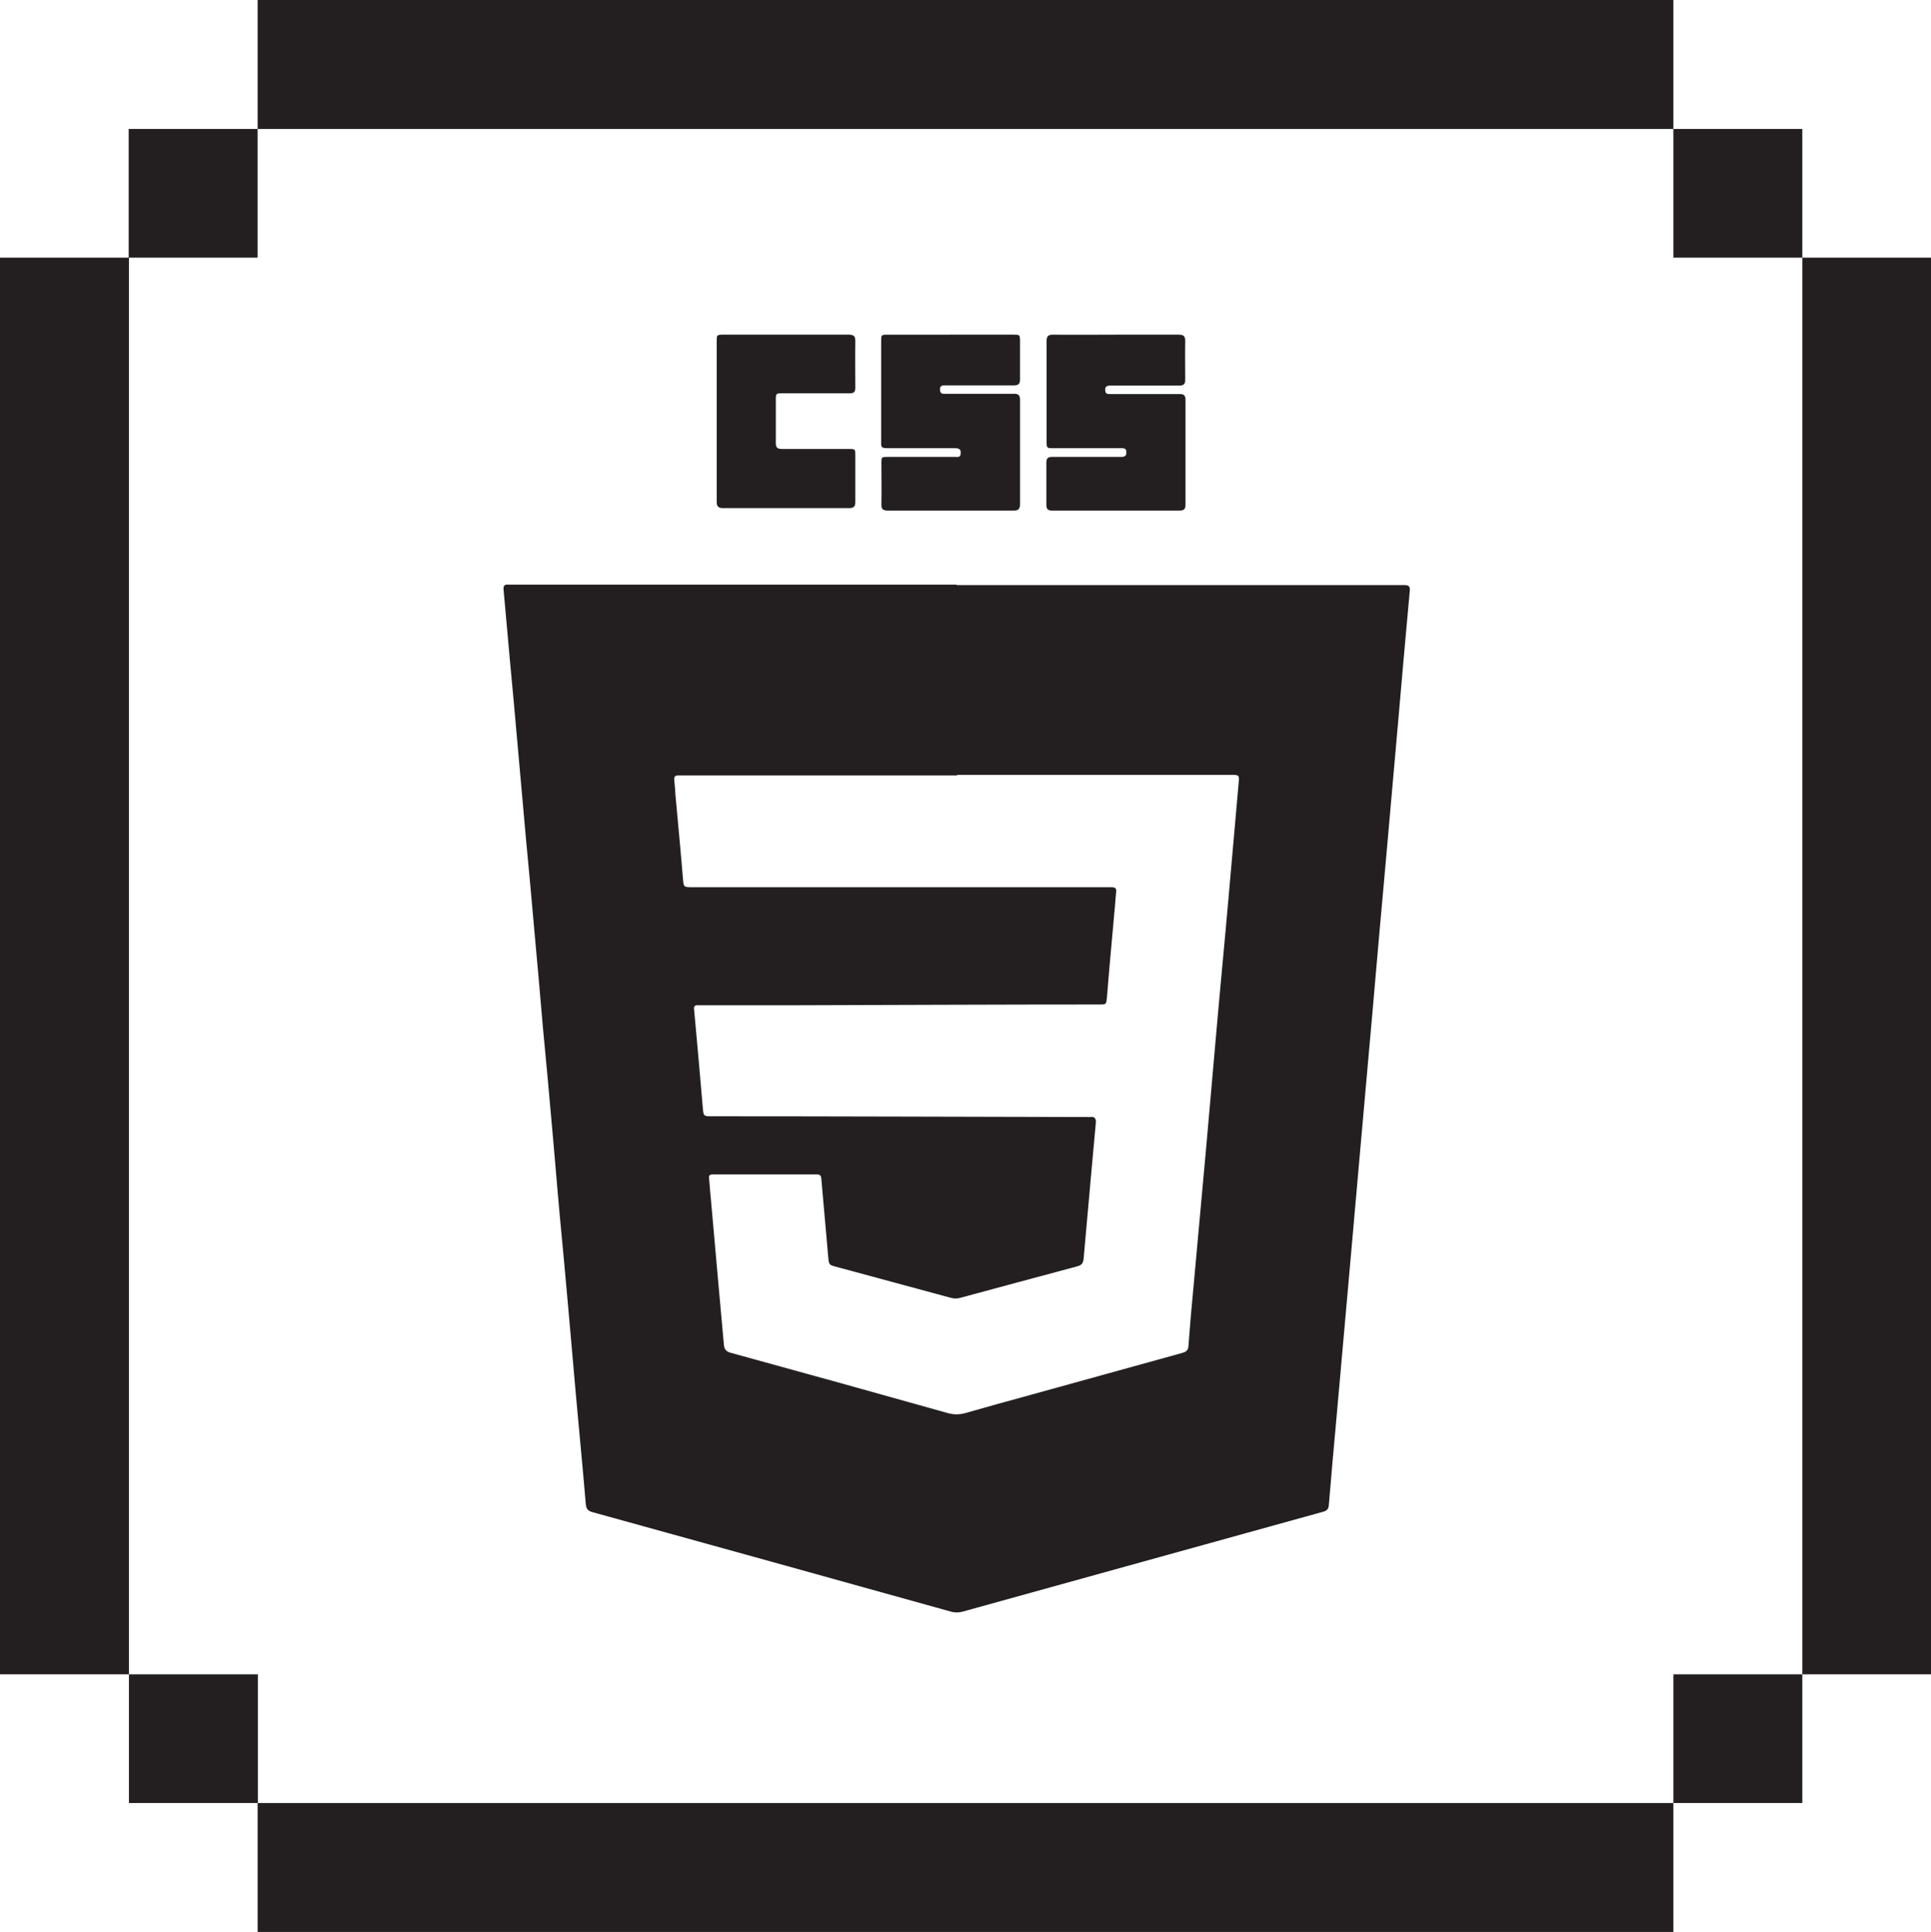
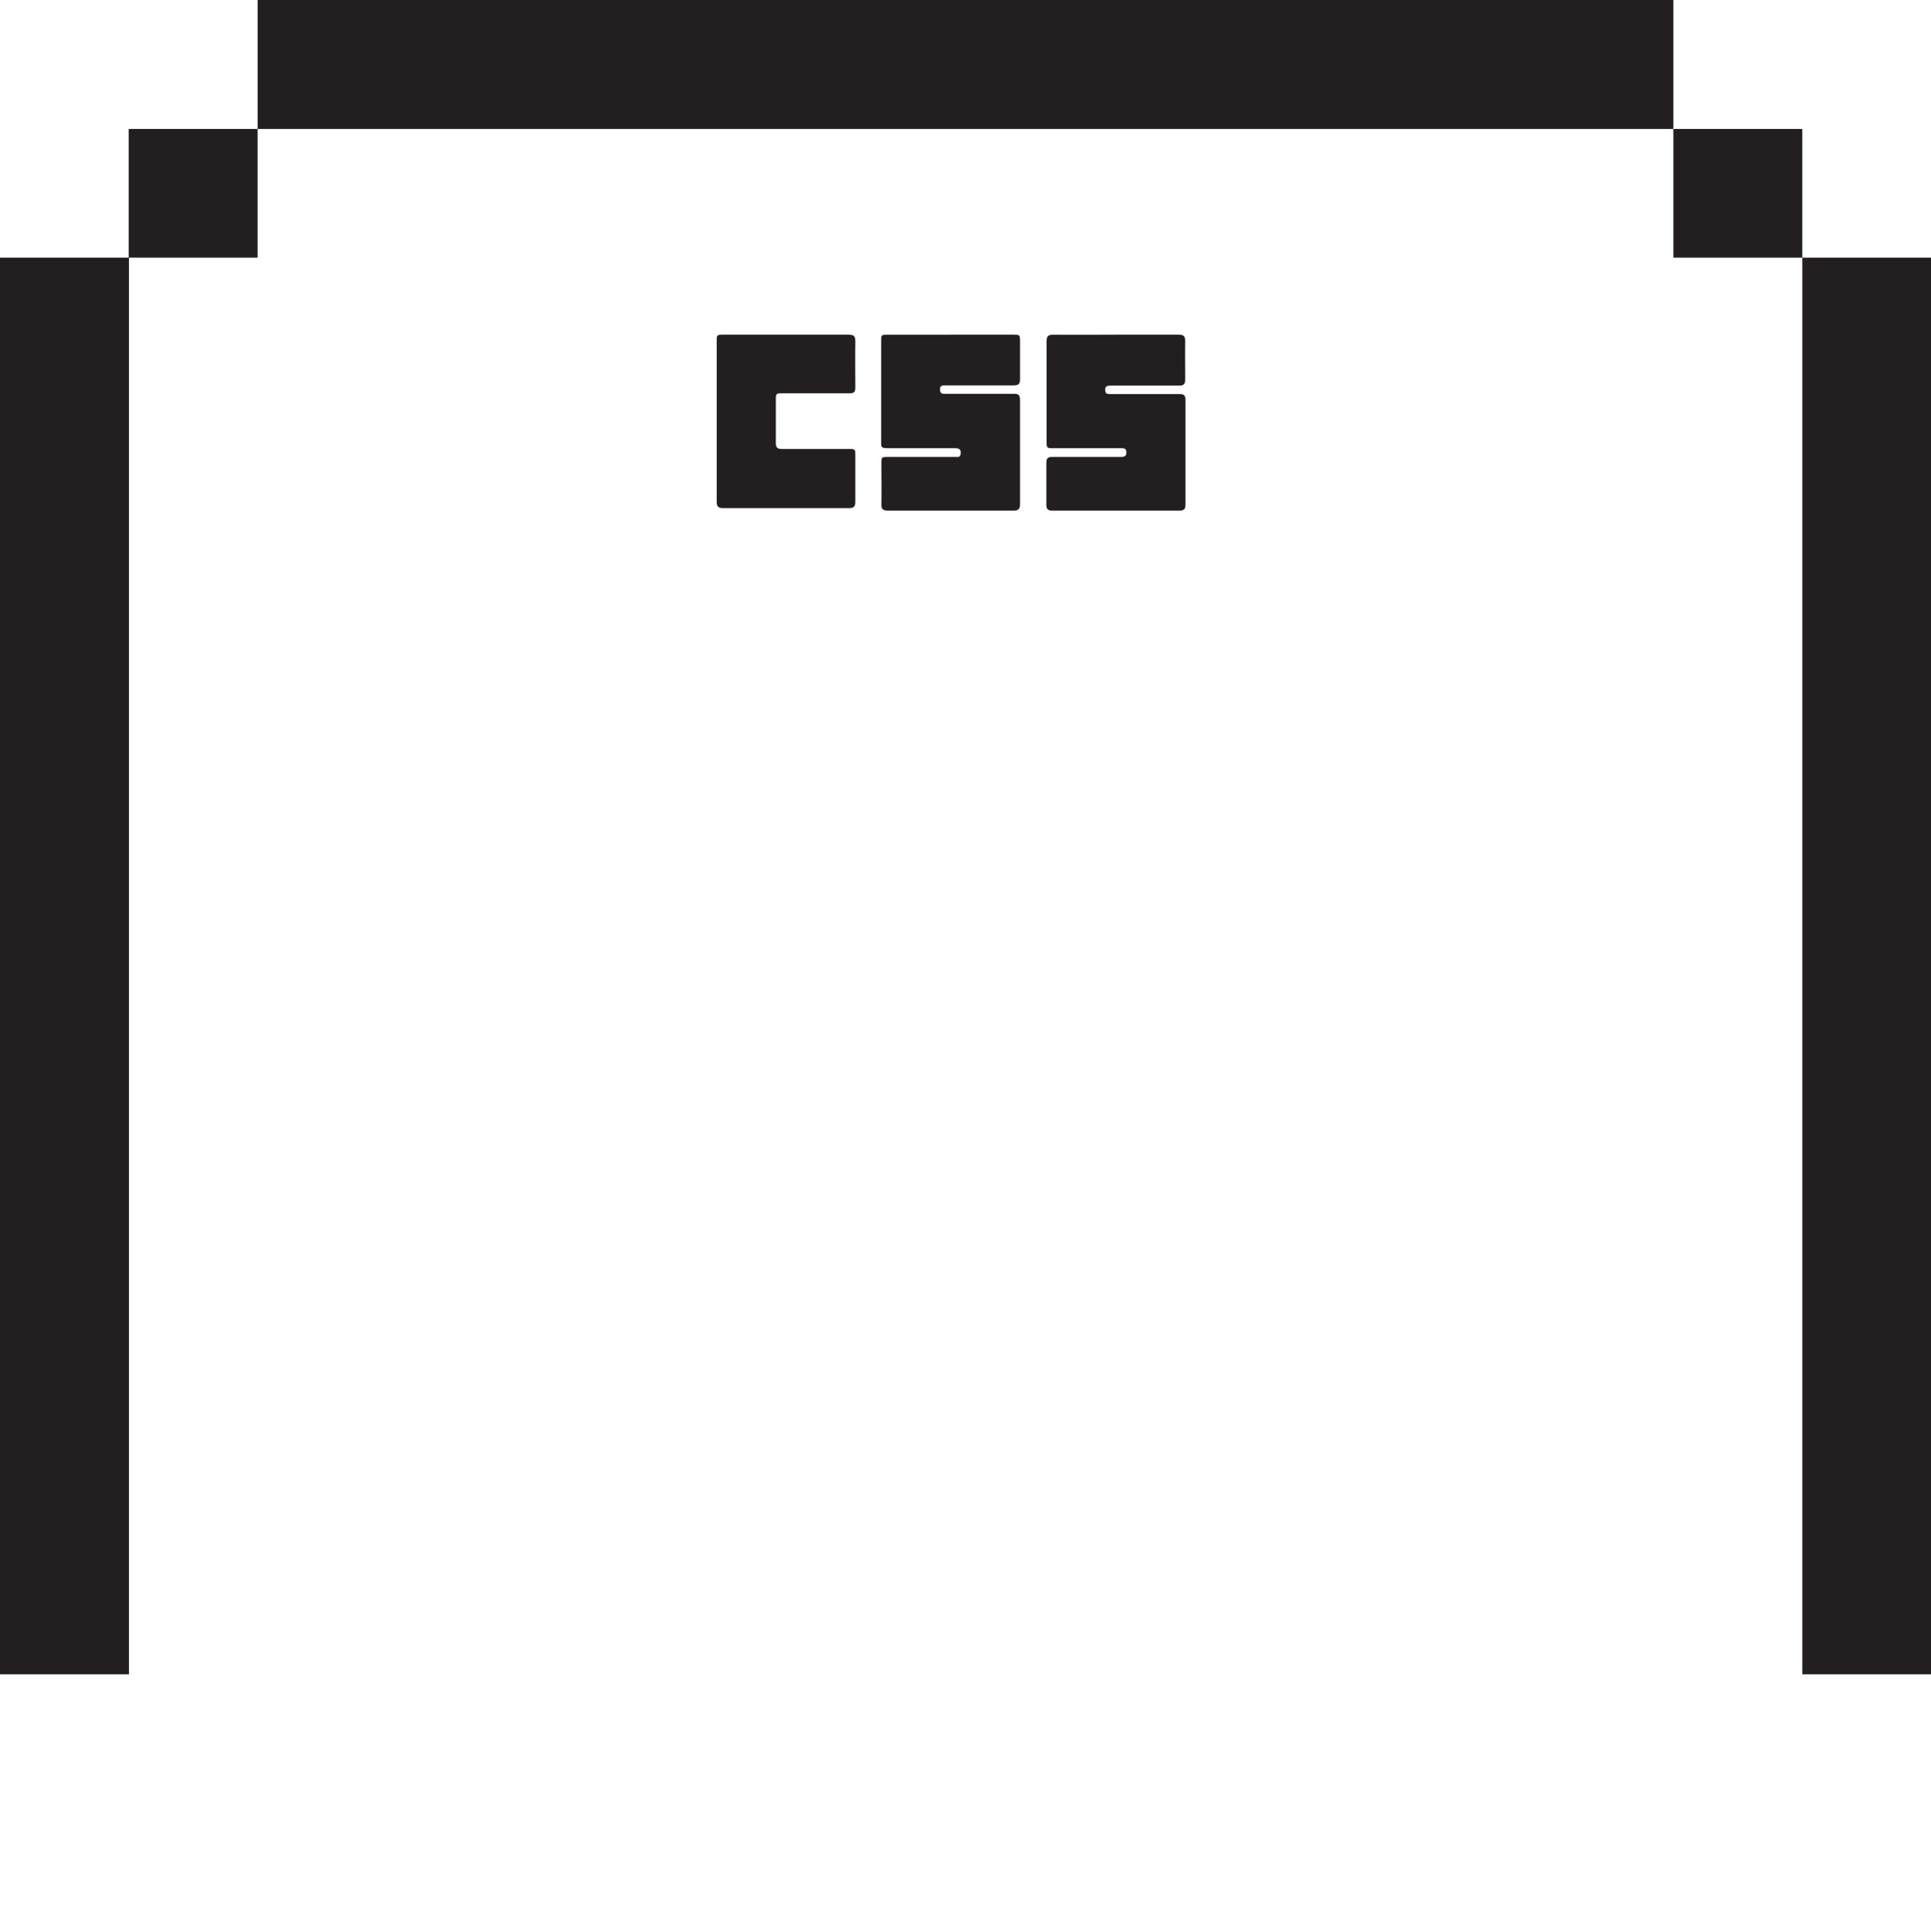
<svg xmlns="http://www.w3.org/2000/svg" id="Layer_2" data-name="Layer 2" viewBox="0 0 77.73 77.76">
  <defs>
    <style>
      .cls-1 {
        fill: #231f20;
      }
    </style>
  </defs>
  <g id="Layer_1-2" data-name="Layer 1">
    <g>
      <polygon class="cls-1" points="57.25 0 57.25 0 57 0 48.22 0 48.22 0 46.63 0 41.45 0 36.27 0 31.08 0 25.9 0 25.33 0 25.33 0 15.55 0 15.55 0 10.37 0 10.37 5.19 15.53 5.19 15.53 5.19 20.72 5.19 20.72 5.19 25.9 5.19 31.08 5.19 36.27 5.19 41.45 5.19 46.63 5.19 51.81 5.19 51.81 5.19 57 5.19 62.18 5.19 62.18 5.19 67.36 5.19 67.36 0 57.25 0" />
      <polygon class="cls-1" points="77.73 42.05 77.73 35.71 77.73 29.38 77.73 23.04 77.73 22.34 77.73 22.34 77.73 10.37 72.55 10.37 72.55 5.19 67.36 5.19 67.36 10.37 72.55 10.37 72.55 16.71 72.55 16.71 72.55 23.04 72.55 29.38 72.55 35.71 72.55 42.05 72.55 48.38 72.55 54.72 72.55 54.72 72.55 61.06 72.55 67.39 77.73 67.39 77.73 61.06 77.73 50.33 77.73 50.33 77.73 48.38 77.73 42.05" />
-       <rect class="cls-1" x="67.36" y="67.39" width="5.19" height="5.18" />
      <polygon class="cls-1" points="5.18 10.37 0 10.37 0 22.34 0 22.34 0 23.04 0 29.38 0 35.71 0 42.05 0 48.38 0 50.33 0 50.33 0 61.05 0 67.39 5.19 67.39 5.19 61.05 5.19 54.72 5.19 54.72 5.19 48.38 5.19 42.05 5.19 35.71 5.19 29.38 5.19 23.04 5.19 16.7 5.19 16.7 5.19 10.37 10.37 10.37 10.37 5.19 5.18 5.19 5.18 10.37" />
-       <rect class="cls-1" x="5.19" y="67.39" width="5.19" height="5.18" />
-       <polygon class="cls-1" points="61.03 72.57 54.7 72.57 48.37 72.57 42.03 72.57 35.7 72.57 29.37 72.57 23.04 72.57 23.04 72.57 16.7 72.57 10.37 72.57 10.37 77.76 16.7 77.76 27.43 77.76 27.43 77.76 29.37 77.76 35.7 77.76 42.03 77.76 48.37 77.76 54.7 77.76 55.4 77.76 55.4 77.76 67.36 77.76 67.36 72.57 61.03 72.57 61.03 72.57" />
    </g>
    <g>
-       <path class="cls-1" d="m38.52,23.55c5.94,0,11.88,0,17.81,0,.07,0,.15,0,.22,0,.16,0,.21.06.2.22-.16,1.76-.32,3.53-.47,5.29-.16,1.81-.32,3.62-.48,5.43-.19,2.11-.38,4.22-.56,6.33-.15,1.65-.29,3.3-.44,4.95-.16,1.81-.32,3.62-.48,5.43-.17,1.95-.35,3.9-.52,5.85-.11,1.18-.21,2.35-.31,3.53-.01.17-.09.23-.24.27-2.07.57-4.14,1.15-6.21,1.72-2.77.77-5.53,1.53-8.3,2.3-.16.04-.3.04-.45,0-4.81-1.34-9.63-2.68-14.45-4.01-.18-.05-.24-.13-.26-.32-.12-1.44-.26-2.87-.39-4.31-.1-1.14-.2-2.27-.3-3.41-.11-1.27-.23-2.54-.35-3.81-.12-1.3-.22-2.59-.34-3.89-.11-1.27-.23-2.54-.35-3.81-.11-1.28-.22-2.57-.34-3.85-.11-1.28-.23-2.55-.35-3.83-.1-1.12-.2-2.24-.3-3.37-.11-1.28-.23-2.56-.35-3.85-.08-.89-.16-1.79-.24-2.68-.01-.14.03-.21.17-.2.08,0,.16,0,.24,0,5.94,0,11.88,0,17.81,0Zm.01,7.66h0c-3.68,0-7.35,0-11.03,0-.07,0-.13,0-.2,0-.12,0-.17.05-.16.17.02.21.04.41.05.62.1,1.12.21,2.23.3,3.35.03.35.02.36.37.36,5.56,0,11.11,0,16.67,0,.07,0,.15,0,.22,0,.13,0,.2.04.18.19-.03.27-.04.53-.07.8-.1,1.14-.21,2.28-.3,3.43-.03.3-.02.3-.32.3-4.02,0-8.04.02-12.06.03-1.3,0-2.6,0-3.91,0-.06,0-.12,0-.18,0-.12,0-.17.04-.15.17.12,1.32.24,2.63.35,3.95.03.35.03.35.38.35,5.05,0,10.09.02,15.14.03.02,0,.04,0,.06,0,.2-.03.26.06.24.25-.06.66-.12,1.32-.18,1.98-.1,1.16-.21,2.31-.31,3.47-.02.19-.08.26-.26.31-1.58.42-3.15.85-4.72,1.27-.12.03-.23.03-.35,0-1.54-.42-3.08-.83-4.62-1.25-.3-.08-.3-.08-.33-.39-.09-1.06-.19-2.11-.28-3.17-.01-.12-.06-.16-.18-.16-1.4,0-2.79,0-4.19,0-.11,0-.16.03-.15.15.03.26.04.52.07.78.1,1.16.21,2.32.31,3.49.07.81.15,1.63.22,2.44.02.19.1.27.28.32,2.92.8,5.83,1.61,8.75,2.43.23.06.44.06.67,0,.87-.25,1.74-.49,2.62-.73,2.04-.56,4.07-1.13,6.11-1.69.15-.04.26-.09.27-.29.06-.82.13-1.63.21-2.45.17-1.87.34-3.74.51-5.61.14-1.59.28-3.18.42-4.77.15-1.72.32-3.45.47-5.17.14-1.59.28-3.18.42-4.77.02-.18-.04-.21-.2-.21-3.72,0-7.43,0-11.15,0Z" />
      <path class="cls-1" d="m44.92,13.47c.84,0,1.68,0,2.52,0,.2,0,.27.05.27.26-.01.52,0,1.03,0,1.55,0,.18-.06.24-.25.24-.92,0-1.84,0-2.76,0-.15,0-.23.04-.21.2.01.15.11.14.22.14.6,0,1.19,0,1.79,0,.33,0,.66,0,.99,0,.17,0,.23.06.23.23,0,1.41,0,2.82,0,4.23,0,.17-.06.23-.24.23-1.71,0-3.42,0-5.13,0-.18,0-.23-.07-.23-.24,0-.56,0-1.13,0-1.69,0-.17.06-.23.23-.23.93,0,1.85,0,2.78,0,.16,0,.22-.05.21-.21-.01-.15-.12-.14-.22-.14-.77,0-1.54,0-2.31,0-.14,0-.28,0-.42,0-.25,0-.26-.01-.26-.26,0-.72,0-1.45,0-2.17,0-.62,0-1.25,0-1.87,0-.2.05-.27.26-.27.85.01,1.7,0,2.56,0Z" />
      <path class="cls-1" d="m38.28,13.47c.84,0,1.68,0,2.51,0,.26,0,.27,0,.27.27,0,.51,0,1.02,0,1.53,0,.18-.06.24-.24.24-.92,0-1.84,0-2.76,0-.12,0-.23,0-.22.17,0,.13.06.18.18.17.34,0,.68,0,1.03,0,.59,0,1.18,0,1.77,0,.18,0,.24.06.24.25,0,1.4,0,2.79,0,4.19,0,.19-.06.26-.25.26-1.69,0-3.38,0-5.07,0-.21,0-.27-.07-.26-.27.01-.54,0-1.09,0-1.63,0-.26,0-.26.27-.26.9,0,1.8,0,2.7,0,.1,0,.21.03.22-.13.02-.17-.06-.22-.22-.22-.86,0-1.72,0-2.58,0-.45,0-.4,0-.4-.39,0-1.3,0-2.6,0-3.9,0-.28,0-.28.28-.28.84,0,1.68,0,2.51,0Z" />
      <path class="cls-1" d="m28.85,16.95c0-1.07,0-2.13,0-3.2,0-.27,0-.28.26-.28,1.68,0,3.37,0,5.05,0,.2,0,.27.05.27.26-.01.62,0,1.25,0,1.87,0,.18-.06.23-.23.23-.9,0-1.8,0-2.7,0-.26,0-.27,0-.27.27,0,.58,0,1.15,0,1.73,0,.18.06.24.24.24.89,0,1.78,0,2.68,0,.28,0,.28,0,.28.28,0,.62,0,1.23,0,1.85,0,.18-.06.25-.24.25-1.7,0-3.39,0-5.09,0-.2,0-.25-.08-.25-.26,0-1.08,0-2.16,0-3.24Z" />
    </g>
  </g>
</svg>